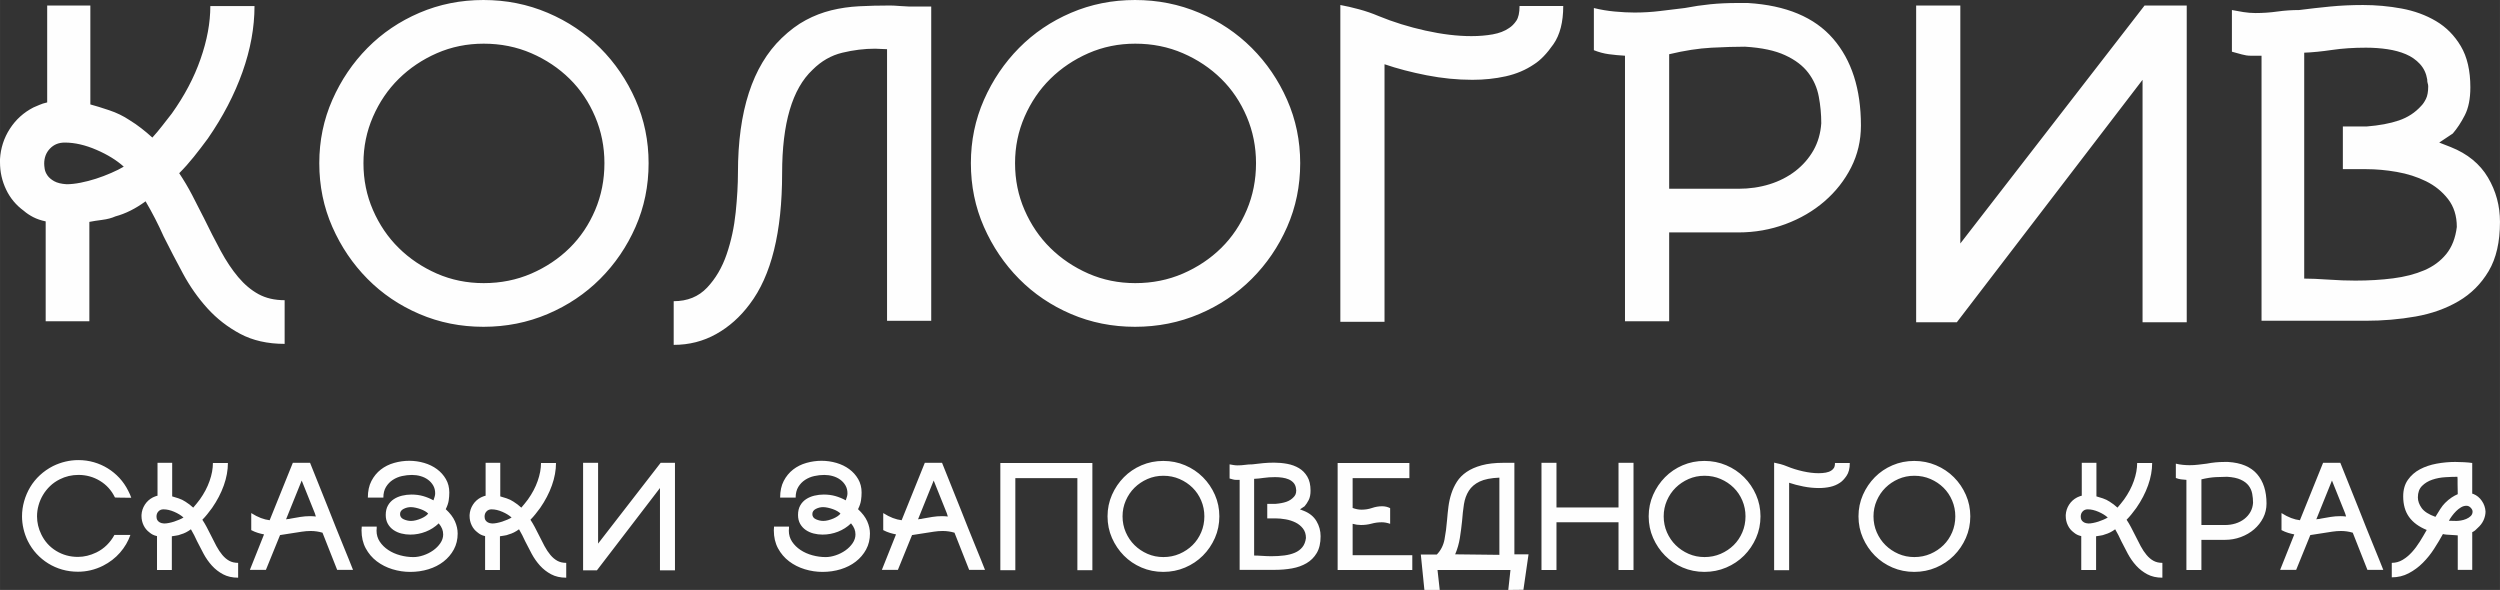
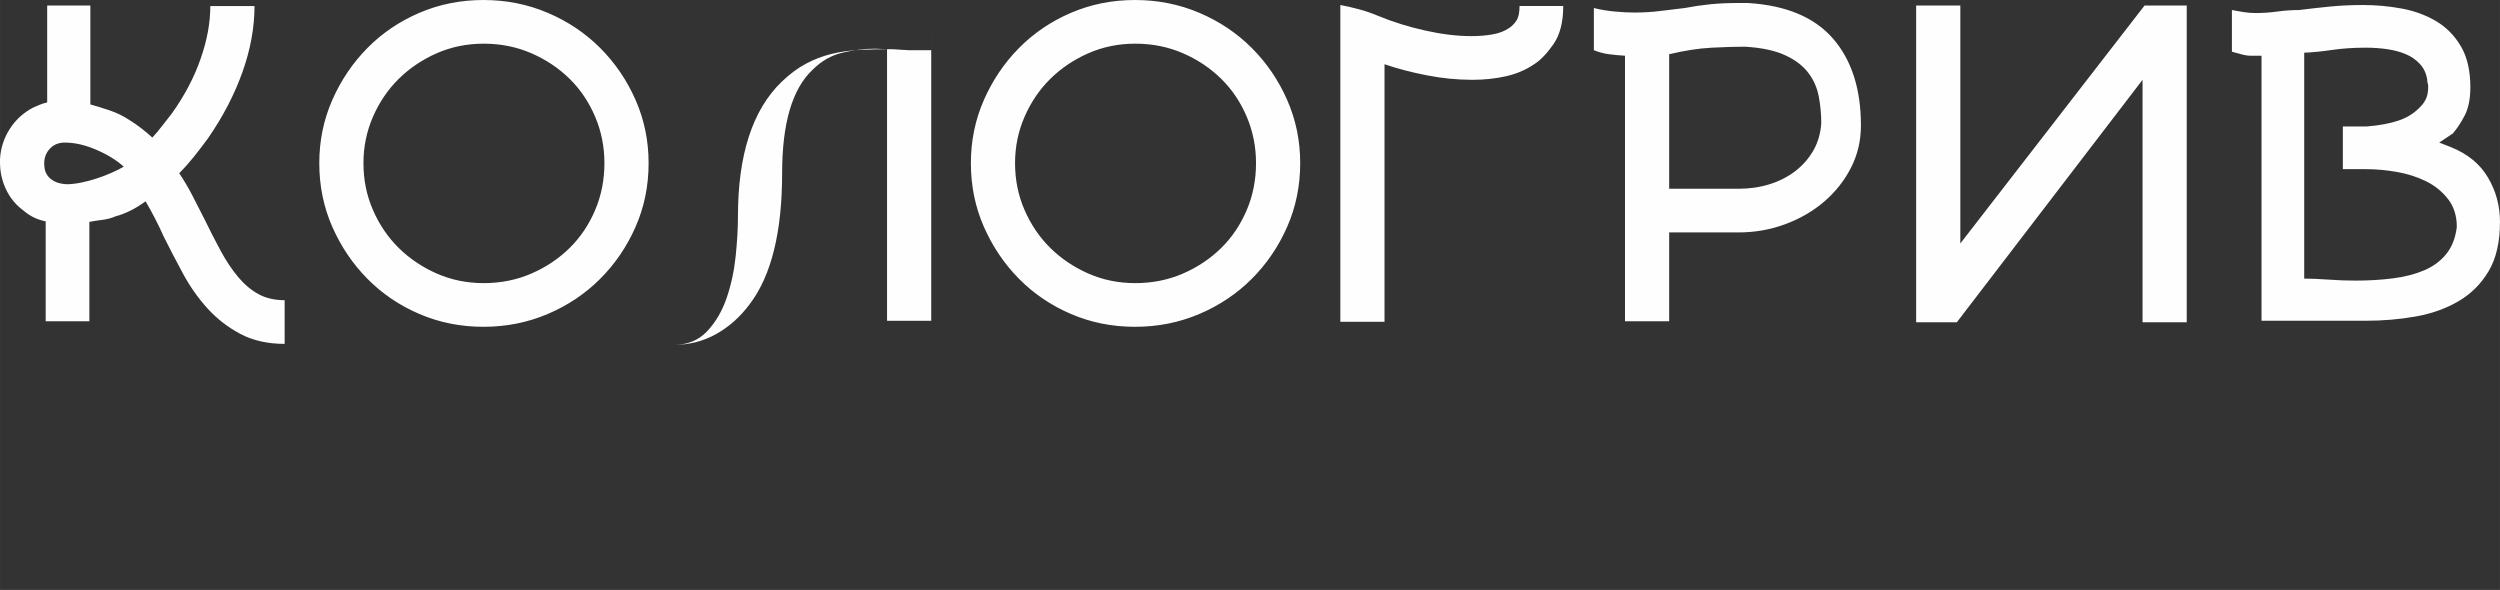
<svg xmlns="http://www.w3.org/2000/svg" xml:space="preserve" width="42.164mm" height="9.95mm" version="1.1" style="shape-rendering:geometricPrecision; text-rendering:geometricPrecision; image-rendering:optimizeQuality; fill-rule:evenodd; clip-rule:evenodd" viewBox="0 0 4111.21 970.19">
  <rect x="0" y="0" width="4111.21" height="970.19" fill="#333333" stroke="none" />
  <defs>
    <style type="text/css"> .fil0 {fill:#FEFEFE;fill-rule:nonzero} </style>
  </defs>
  <g id="Слой_x0020_1">
    <g id="_2309145088832">
-       <path class="fil0" d="M334.34 356.63c9.91,20.37 19.4,38.94 28.48,55.72 9.08,16.79 18.71,31.24 28.9,43.34 10.18,12.11 21.32,21.47 33.43,28.07 12.1,6.6 26.41,9.91 42.92,9.91l0 71.82c-28.06,0 -52.42,-5.5 -73.06,-16.51 -20.64,-11.01 -38.66,-25.05 -54.08,-42.1 -15.41,-17.06 -28.75,-36.05 -40.04,-56.96 -11.28,-20.91 -21.88,-41.28 -31.79,-61.1 -4.4,-9.91 -9.08,-19.68 -14.03,-29.3 -4.95,-9.63 -10.18,-19.13 -15.69,-28.48 -8.25,6.05 -16.51,11.14 -24.77,15.27 -8.25,4.12 -16.51,7.29 -24.77,9.5 -6.05,2.75 -13.34,4.67 -21.87,5.77 -8.53,1.1 -15.55,2.2 -21.05,3.31l0 163.46 -71.82 0 0 -164.29c-7.85,-1.65 -14.59,-3.99 -20.51,-7.01 -5.78,-3.03 -11.01,-6.47 -15.41,-10.33 -12.8,-9.35 -22.57,-21.05 -29.17,-35.08 -6.74,-14.03 -10.04,-29.04 -10.04,-44.99l0 -4.95c1.1,-18.17 6.46,-34.82 16.23,-49.95 9.77,-15.13 22.7,-26.82 38.8,-35.08 2.76,-1.1 6.06,-2.48 9.63,-4.12 3.58,-1.66 7.99,-3.03 12.94,-4.13l0 -159.33 70.99 0 0 162.64c8.26,2.2 18.44,5.36 30.82,9.5 12.38,4.12 23.39,9.49 33.3,16.1 7.16,4.4 13.76,8.94 19.68,13.62 6.06,4.67 12.11,9.76 18.16,15.27 5.51,-6.06 10.87,-12.38 15.96,-18.98 5.24,-6.61 10.6,-13.48 16.1,-20.64 20.78,-29.17 36.6,-59.03 47.19,-89.58 10.74,-30.54 16.1,-59.58 16.1,-87.09l72.65 0c0,35.23 -6.6,71.41 -19.81,108.56 -13.21,37.15 -32.2,73.61 -56.96,109.38 -7.7,10.46 -15.41,20.51 -23.12,30.14 -7.7,9.62 -15.68,18.57 -23.94,26.82 7.7,11.56 14.72,23.39 21.05,35.5 6.33,12.11 12.52,24.21 18.57,36.32zm-224.68 -53.66c6.6,0 14.17,-0.83 22.7,-2.48 8.4,-1.65 16.93,-3.85 25.46,-6.6 8.52,-2.76 16.92,-5.92 25.04,-9.5 8.25,-3.58 15.13,-7.02 20.63,-10.32 -11.55,-10.46 -26.41,-19.68 -44.85,-27.66 -18.44,-7.98 -35.77,-11.96 -52.28,-11.96 -9.91,0 -17.89,3.3 -24.22,9.91 -6.33,6.6 -9.49,14.86 -9.49,24.77 0,2.19 0.27,5.09 0.82,8.67 0.56,3.57 2.07,7.15 4.54,10.73 2.48,3.58 6.19,6.75 11.14,9.5 4.95,2.75 11.69,4.4 20.51,4.95zm685.33 234.45c-37.42,0 -72.5,-7.01 -105.26,-21.05 -32.74,-14.03 -61.22,-33.3 -85.44,-57.78 -24.22,-24.49 -43.48,-52.97 -57.79,-85.44 -14.3,-32.48 -21.46,-67.42 -21.46,-104.85 0,-36.88 7.16,-71.55 21.46,-104.02 14.31,-32.47 33.57,-60.95 57.79,-85.44 24.22,-24.49 52.7,-43.76 85.44,-57.79 32.75,-14.03 67.83,-21.05 105.26,-21.05 37.42,0 72.65,7.02 105.67,21.05 33.02,14.03 61.78,33.3 86.27,57.79 24.49,24.49 43.9,52.97 58.2,85.44 14.31,32.47 21.47,67.14 21.47,104.02 0,37.42 -7.16,72.37 -21.47,104.85 -14.3,32.47 -33.71,60.95 -58.2,85.44 -24.49,24.48 -53.25,43.75 -86.27,57.78 -33.02,14.04 -68.24,21.05 -105.67,21.05zm0.41 -465.6c-27.52,0 -53.1,5.23 -77.05,15.69 -23.8,10.45 -44.72,24.49 -62.6,42.1 -17.89,17.61 -31.92,38.39 -42.39,62.32 -10.45,23.95 -15.68,49.4 -15.68,76.37 0,27.52 5.23,53.25 15.68,77.18 10.46,23.95 24.49,44.72 42.39,62.33 17.88,17.61 38.8,31.64 62.6,42.1 23.95,10.45 49.53,15.68 77.05,15.68 28.07,0 54.08,-5.23 78.3,-15.68 24.07,-10.46 45.13,-24.49 63.02,-42.1 17.88,-17.62 31.78,-38.39 41.97,-62.33 10.18,-23.94 15.27,-49.67 15.27,-77.18 0,-26.97 -5.09,-52.42 -15.27,-76.37 -10.19,-23.94 -24.08,-44.72 -41.97,-62.32 -17.89,-17.61 -38.94,-31.65 -63.02,-42.1 -24.22,-10.46 -50.22,-15.69 -78.3,-15.69zm735.98 -61.09l0 516.78 -72.65 0 0 -446.62c-3.31,0 -6.61,-0.14 -9.91,-0.41 -3.31,-0.27 -6.46,-0.41 -9.77,-0.41 -17.61,0 -35.5,2.2 -53.8,6.6 -18.43,4.41 -34.67,13.76 -48.98,28.07 -33.43,31.37 -50.09,88.06 -50.09,170.06 0,96.86 -17.75,168.69 -53.38,215.47 -15.54,20.91 -33.98,37.29 -55.17,49.12 -21.19,11.84 -44.44,17.75 -69.76,17.75l0 -71.82c22.57,0 40.86,-7.43 54.9,-22.29 14.03,-14.86 24.77,-33.15 32.2,-54.9 7.43,-21.74 12.38,-44.72 14.86,-68.94 2.48,-24.21 3.71,-45.95 3.71,-65.21 0,-101.27 23.94,-175.02 71.82,-221.25 13.2,-12.66 26.41,-22.56 39.9,-29.72 13.35,-7.16 27.38,-12.52 41.83,-16.1 14.59,-3.58 29.72,-5.78 45.68,-6.61 15.82,-0.82 32.88,-1.24 50.91,-1.24 3.85,0 9.35,0.28 16.23,0.83 7.02,0.56 11.83,0.83 14.72,0.83l36.74 0zm335.16 526.69c-37.42,0 -72.5,-7.01 -105.26,-21.05 -32.74,-14.03 -61.22,-33.3 -85.44,-57.78 -24.22,-24.49 -43.48,-52.97 -57.79,-85.44 -14.3,-32.48 -21.46,-67.42 -21.46,-104.85 0,-36.88 7.16,-71.55 21.46,-104.02 14.31,-32.47 33.57,-60.95 57.79,-85.44 24.22,-24.49 52.7,-43.76 85.44,-57.79 32.75,-14.03 67.83,-21.05 105.26,-21.05 37.42,0 72.65,7.02 105.67,21.05 33.02,14.03 61.78,33.3 86.27,57.79 24.49,24.49 43.9,52.97 58.2,85.44 14.31,32.47 21.47,67.14 21.47,104.02 0,37.42 -7.16,72.37 -21.47,104.85 -14.3,32.47 -33.71,60.95 -58.2,85.44 -24.49,24.48 -53.25,43.75 -86.27,57.78 -33.02,14.04 -68.24,21.05 -105.67,21.05zm0.41 -465.6c-27.52,0 -53.1,5.23 -77.05,15.69 -23.8,10.45 -44.72,24.49 -62.6,42.1 -17.89,17.61 -31.92,38.39 -42.39,62.32 -10.45,23.95 -15.68,49.4 -15.68,76.37 0,27.52 5.23,53.25 15.68,77.18 10.46,23.95 24.49,44.72 42.39,62.33 17.88,17.61 38.8,31.64 62.6,42.1 23.95,10.45 49.53,15.68 77.05,15.68 28.07,0 54.08,-5.23 78.3,-15.68 24.07,-10.46 45.13,-24.49 63.02,-42.1 17.88,-17.62 31.78,-38.39 41.97,-62.33 10.18,-23.94 15.27,-49.67 15.27,-77.18 0,-26.97 -5.09,-52.42 -15.27,-76.37 -10.19,-23.94 -24.08,-44.72 -41.97,-62.32 -17.89,-17.61 -38.94,-31.65 -63.02,-42.1 -24.22,-10.46 -50.22,-15.69 -78.3,-15.69zm703.78 -61.92c0,26.41 -5.36,47.33 -16.1,62.74 -10.73,15.41 -21.32,26.41 -31.78,33.02 -13.76,9.36 -29.31,15.96 -46.65,19.82 -17.34,3.85 -35.64,5.77 -54.9,5.77 -24.77,0 -49.81,-2.48 -75.13,-7.43 -25.31,-4.95 -48.43,-11.01 -69.35,-18.17l0 423.51 -72.65 0 0 -520.92c9.22,1.65 19.4,3.99 30.55,7.01 11.28,3.03 22.02,6.75 32.33,11.14 24.08,9.91 49.81,17.89 77.05,23.95 27.24,6.06 52.43,9.08 75.54,9.08 12.67,0 24.36,-0.97 35.09,-2.89 10.73,-1.93 19.68,-5.37 26.82,-10.33 4.41,-2.75 8.4,-6.74 11.97,-11.96 3.58,-5.23 5.36,-13.35 5.36,-24.36l71.82 0zm303.8 -4.95c62.74,3.85 109.39,23.39 139.94,58.61 30.54,35.23 45.82,82.83 45.82,142.82 0,24.77 -5.37,47.74 -16.1,68.94 -10.74,21.19 -25.32,39.76 -43.76,55.72 -18.44,15.95 -39.9,28.48 -64.39,37.56 -24.49,9.08 -50.21,13.62 -77.18,13.62l-113.92 0 0 146.12 -72.65 0 0 -436.71c-9.36,-0.55 -18.17,-1.37 -26.41,-2.48 -8.26,-1.1 -16.52,-3.31 -24.77,-6.6l0 -69.35c11.01,2.75 22.43,4.68 34.25,5.77 11.84,1.1 22.71,1.66 32.62,1.66 14.3,0 28.2,-0.83 41.68,-2.48 13.48,-1.66 27.11,-3.31 40.86,-4.95 14.31,-2.75 28.34,-4.82 42.1,-6.19 13.77,-1.37 28.63,-2.07 44.58,-2.07l17.34 0zm120.54 197.72c0,-14.86 -1.37,-29.45 -4.13,-44.03 -2.75,-14.58 -8.52,-27.52 -17.34,-39.07 -8.8,-11.56 -21.46,-21.19 -37.97,-28.76 -16.52,-7.7 -38.52,-12.38 -66.05,-14.03 -15.41,0 -33.71,0.56 -54.9,1.65 -21.19,1.1 -44.44,4.68 -69.75,10.74l0 221.25 113.92 0c18.16,0 35.22,-2.48 51.18,-7.43 15.96,-4.95 30.13,-12.25 42.51,-21.74 12.38,-9.62 22.29,-21.05 29.72,-34.12 7.43,-13.21 11.7,-28.07 12.8,-44.44zm601 -193.6l0 520.92 -72.65 0 0 -398.74 -305.45 398.74 -66.87 0 0 -520.92 72.65 0 0 391.32 302.98 -391.32 69.35 0zm434.24 232.81c27.52,11 47.88,27.65 61.09,49.94 13.21,22.29 19.81,46.65 19.81,73.06 0,33.02 -6.19,59.98 -18.57,80.9 -12.38,20.91 -28.89,37.43 -49.53,49.53 -20.64,12.11 -44.17,20.51 -70.58,25.19 -26.41,4.67 -53.93,7.01 -82.56,7.01l-170.89 0 0 -435.88 -18.16 0c-4.41,0 -9.09,-0.68 -14.04,-2.07 -4.95,-1.37 -10.45,-2.89 -16.51,-4.53l0 -68.53c5.5,1.1 11.69,2.2 18.57,3.31 6.88,1.1 13.62,1.65 20.22,1.65 12.11,0 24.08,-0.82 35.91,-2.48 11.84,-1.65 23.81,-2.48 35.91,-2.48 17.06,-2.19 34.13,-4.12 51.19,-5.77 17.06,-1.66 34.95,-2.48 53.66,-2.48 21.46,0 42.66,1.92 63.56,5.77 20.91,3.86 39.77,10.74 56.55,20.64 16.79,9.91 30.41,23.66 40.86,41.27 10.46,17.62 15.69,40.18 15.69,67.7 0,18.71 -3.03,33.99 -9.09,45.82 -6.05,11.84 -12.66,21.88 -19.81,30.14l-22.29 14.86 18.99 7.43zm9.91 131.26c0,-18.17 -4.82,-33.43 -14.45,-45.82 -9.63,-12.38 -21.73,-22.15 -36.32,-29.31 -14.59,-7.16 -30.55,-12.25 -47.88,-15.27 -17.34,-3.03 -33.98,-4.54 -49.94,-4.54l-38.81 0 0 -70.17 38.81 0c20.91,-1.65 38.66,-4.95 53.25,-9.91 14.59,-4.95 26.82,-12.93 36.73,-23.94 2.76,-2.75 5.37,-6.6 7.85,-11.55 2.48,-4.95 3.71,-11.84 3.71,-20.64 0,-1.65 -0.27,-3.31 -0.83,-4.95 -0.55,-1.65 -0.83,-3.85 -0.83,-6.6 -1.65,-9.91 -5.64,-18.3 -11.96,-25.19 -6.33,-6.87 -14.04,-12.25 -23.12,-16.1 -9.08,-3.85 -19.26,-6.6 -30.55,-8.26 -11.28,-1.65 -22.97,-2.48 -35.08,-2.48 -20.36,0 -38.93,1.24 -55.72,3.71 -16.78,2.48 -32.06,4 -45.82,4.54l0 371.49c4.95,0 10.87,0.14 17.75,0.42 6.88,0.27 14.18,0.68 21.88,1.24 7.7,0.55 15.42,0.96 23.12,1.24 7.7,0.27 14.86,0.41 21.46,0.41 22.02,0 42.66,-1.24 61.92,-3.71 19.27,-2.48 36.32,-6.88 51.18,-13.21 14.86,-6.33 26.97,-15.27 36.33,-26.82 9.35,-11.56 15.13,-26.42 17.34,-44.58z" />
+       <path class="fil0" d="M334.34 356.63c9.91,20.37 19.4,38.94 28.48,55.72 9.08,16.79 18.71,31.24 28.9,43.34 10.18,12.11 21.32,21.47 33.43,28.07 12.1,6.6 26.41,9.91 42.92,9.91l0 71.82c-28.06,0 -52.42,-5.5 -73.06,-16.51 -20.64,-11.01 -38.66,-25.05 -54.08,-42.1 -15.41,-17.06 -28.75,-36.05 -40.04,-56.96 -11.28,-20.91 -21.88,-41.28 -31.79,-61.1 -4.4,-9.91 -9.08,-19.68 -14.03,-29.3 -4.95,-9.63 -10.18,-19.13 -15.69,-28.48 -8.25,6.05 -16.51,11.14 -24.77,15.27 -8.25,4.12 -16.51,7.29 -24.77,9.5 -6.05,2.75 -13.34,4.67 -21.87,5.77 -8.53,1.1 -15.55,2.2 -21.05,3.31l0 163.46 -71.82 0 0 -164.29c-7.85,-1.65 -14.59,-3.99 -20.51,-7.01 -5.78,-3.03 -11.01,-6.47 -15.41,-10.33 -12.8,-9.35 -22.57,-21.05 -29.17,-35.08 -6.74,-14.03 -10.04,-29.04 -10.04,-44.99l0 -4.95c1.1,-18.17 6.46,-34.82 16.23,-49.95 9.77,-15.13 22.7,-26.82 38.8,-35.08 2.76,-1.1 6.06,-2.48 9.63,-4.12 3.58,-1.66 7.99,-3.03 12.94,-4.13l0 -159.33 70.99 0 0 162.64c8.26,2.2 18.44,5.36 30.82,9.5 12.38,4.12 23.39,9.49 33.3,16.1 7.16,4.4 13.76,8.94 19.68,13.62 6.06,4.67 12.11,9.76 18.16,15.27 5.51,-6.06 10.87,-12.38 15.96,-18.98 5.24,-6.61 10.6,-13.48 16.1,-20.64 20.78,-29.17 36.6,-59.03 47.19,-89.58 10.74,-30.54 16.1,-59.58 16.1,-87.09l72.65 0c0,35.23 -6.6,71.41 -19.81,108.56 -13.21,37.15 -32.2,73.61 -56.96,109.38 -7.7,10.46 -15.41,20.51 -23.12,30.14 -7.7,9.62 -15.68,18.57 -23.94,26.82 7.7,11.56 14.72,23.39 21.05,35.5 6.33,12.11 12.52,24.21 18.57,36.32zm-224.68 -53.66c6.6,0 14.17,-0.83 22.7,-2.48 8.4,-1.65 16.93,-3.85 25.46,-6.6 8.52,-2.76 16.92,-5.92 25.04,-9.5 8.25,-3.58 15.13,-7.02 20.63,-10.32 -11.55,-10.46 -26.41,-19.68 -44.85,-27.66 -18.44,-7.98 -35.77,-11.96 -52.28,-11.96 -9.91,0 -17.89,3.3 -24.22,9.91 -6.33,6.6 -9.49,14.86 -9.49,24.77 0,2.19 0.27,5.09 0.82,8.67 0.56,3.57 2.07,7.15 4.54,10.73 2.48,3.58 6.19,6.75 11.14,9.5 4.95,2.75 11.69,4.4 20.51,4.95zm685.33 234.45c-37.42,0 -72.5,-7.01 -105.26,-21.05 -32.74,-14.03 -61.22,-33.3 -85.44,-57.78 -24.22,-24.49 -43.48,-52.97 -57.79,-85.44 -14.3,-32.48 -21.46,-67.42 -21.46,-104.85 0,-36.88 7.16,-71.55 21.46,-104.02 14.31,-32.47 33.57,-60.95 57.79,-85.44 24.22,-24.49 52.7,-43.76 85.44,-57.79 32.75,-14.03 67.83,-21.05 105.26,-21.05 37.42,0 72.65,7.02 105.67,21.05 33.02,14.03 61.78,33.3 86.27,57.79 24.49,24.49 43.9,52.97 58.2,85.44 14.31,32.47 21.47,67.14 21.47,104.02 0,37.42 -7.16,72.37 -21.47,104.85 -14.3,32.47 -33.71,60.95 -58.2,85.44 -24.49,24.48 -53.25,43.75 -86.27,57.78 -33.02,14.04 -68.24,21.05 -105.67,21.05zm0.41 -465.6c-27.52,0 -53.1,5.23 -77.05,15.69 -23.8,10.45 -44.72,24.49 -62.6,42.1 -17.89,17.61 -31.92,38.39 -42.39,62.32 -10.45,23.95 -15.68,49.4 -15.68,76.37 0,27.52 5.23,53.25 15.68,77.18 10.46,23.95 24.49,44.72 42.39,62.33 17.88,17.61 38.8,31.64 62.6,42.1 23.95,10.45 49.53,15.68 77.05,15.68 28.07,0 54.08,-5.23 78.3,-15.68 24.07,-10.46 45.13,-24.49 63.02,-42.1 17.88,-17.62 31.78,-38.39 41.97,-62.33 10.18,-23.94 15.27,-49.67 15.27,-77.18 0,-26.97 -5.09,-52.42 -15.27,-76.37 -10.19,-23.94 -24.08,-44.72 -41.97,-62.32 -17.89,-17.61 -38.94,-31.65 -63.02,-42.1 -24.22,-10.46 -50.22,-15.69 -78.3,-15.69zm735.98 -61.09l0 516.78 -72.65 0 0 -446.62c-3.31,0 -6.61,-0.14 -9.91,-0.41 -3.31,-0.27 -6.46,-0.41 -9.77,-0.41 -17.61,0 -35.5,2.2 -53.8,6.6 -18.43,4.41 -34.67,13.76 -48.98,28.07 -33.43,31.37 -50.09,88.06 -50.09,170.06 0,96.86 -17.75,168.69 -53.38,215.47 -15.54,20.91 -33.98,37.29 -55.17,49.12 -21.19,11.84 -44.44,17.75 -69.76,17.75c22.57,0 40.86,-7.43 54.9,-22.29 14.03,-14.86 24.77,-33.15 32.2,-54.9 7.43,-21.74 12.38,-44.72 14.86,-68.94 2.48,-24.21 3.71,-45.95 3.71,-65.21 0,-101.27 23.94,-175.02 71.82,-221.25 13.2,-12.66 26.41,-22.56 39.9,-29.72 13.35,-7.16 27.38,-12.52 41.83,-16.1 14.59,-3.58 29.72,-5.78 45.68,-6.61 15.82,-0.82 32.88,-1.24 50.91,-1.24 3.85,0 9.35,0.28 16.23,0.83 7.02,0.56 11.83,0.83 14.72,0.83l36.74 0zm335.16 526.69c-37.42,0 -72.5,-7.01 -105.26,-21.05 -32.74,-14.03 -61.22,-33.3 -85.44,-57.78 -24.22,-24.49 -43.48,-52.97 -57.79,-85.44 -14.3,-32.48 -21.46,-67.42 -21.46,-104.85 0,-36.88 7.16,-71.55 21.46,-104.02 14.31,-32.47 33.57,-60.95 57.79,-85.44 24.22,-24.49 52.7,-43.76 85.44,-57.79 32.75,-14.03 67.83,-21.05 105.26,-21.05 37.42,0 72.65,7.02 105.67,21.05 33.02,14.03 61.78,33.3 86.27,57.79 24.49,24.49 43.9,52.97 58.2,85.44 14.31,32.47 21.47,67.14 21.47,104.02 0,37.42 -7.16,72.37 -21.47,104.85 -14.3,32.47 -33.71,60.95 -58.2,85.44 -24.49,24.48 -53.25,43.75 -86.27,57.78 -33.02,14.04 -68.24,21.05 -105.67,21.05zm0.41 -465.6c-27.52,0 -53.1,5.23 -77.05,15.69 -23.8,10.45 -44.72,24.49 -62.6,42.1 -17.89,17.61 -31.92,38.39 -42.39,62.32 -10.45,23.95 -15.68,49.4 -15.68,76.37 0,27.52 5.23,53.25 15.68,77.18 10.46,23.95 24.49,44.72 42.39,62.33 17.88,17.61 38.8,31.64 62.6,42.1 23.95,10.45 49.53,15.68 77.05,15.68 28.07,0 54.08,-5.23 78.3,-15.68 24.07,-10.46 45.13,-24.49 63.02,-42.1 17.88,-17.62 31.78,-38.39 41.97,-62.33 10.18,-23.94 15.27,-49.67 15.27,-77.18 0,-26.97 -5.09,-52.42 -15.27,-76.37 -10.19,-23.94 -24.08,-44.72 -41.97,-62.32 -17.89,-17.61 -38.94,-31.65 -63.02,-42.1 -24.22,-10.46 -50.22,-15.69 -78.3,-15.69zm703.78 -61.92c0,26.41 -5.36,47.33 -16.1,62.74 -10.73,15.41 -21.32,26.41 -31.78,33.02 -13.76,9.36 -29.31,15.96 -46.65,19.82 -17.34,3.85 -35.64,5.77 -54.9,5.77 -24.77,0 -49.81,-2.48 -75.13,-7.43 -25.31,-4.95 -48.43,-11.01 -69.35,-18.17l0 423.51 -72.65 0 0 -520.92c9.22,1.65 19.4,3.99 30.55,7.01 11.28,3.03 22.02,6.75 32.33,11.14 24.08,9.91 49.81,17.89 77.05,23.95 27.24,6.06 52.43,9.08 75.54,9.08 12.67,0 24.36,-0.97 35.09,-2.89 10.73,-1.93 19.68,-5.37 26.82,-10.33 4.41,-2.75 8.4,-6.74 11.97,-11.96 3.58,-5.23 5.36,-13.35 5.36,-24.36l71.82 0zm303.8 -4.95c62.74,3.85 109.39,23.39 139.94,58.61 30.54,35.23 45.82,82.83 45.82,142.82 0,24.77 -5.37,47.74 -16.1,68.94 -10.74,21.19 -25.32,39.76 -43.76,55.72 -18.44,15.95 -39.9,28.48 -64.39,37.56 -24.49,9.08 -50.21,13.62 -77.18,13.62l-113.92 0 0 146.12 -72.65 0 0 -436.71c-9.36,-0.55 -18.17,-1.37 -26.41,-2.48 -8.26,-1.1 -16.52,-3.31 -24.77,-6.6l0 -69.35c11.01,2.75 22.43,4.68 34.25,5.77 11.84,1.1 22.71,1.66 32.62,1.66 14.3,0 28.2,-0.83 41.68,-2.48 13.48,-1.66 27.11,-3.31 40.86,-4.95 14.31,-2.75 28.34,-4.82 42.1,-6.19 13.77,-1.37 28.63,-2.07 44.58,-2.07l17.34 0zm120.54 197.72c0,-14.86 -1.37,-29.45 -4.13,-44.03 -2.75,-14.58 -8.52,-27.52 -17.34,-39.07 -8.8,-11.56 -21.46,-21.19 -37.97,-28.76 -16.52,-7.7 -38.52,-12.38 -66.05,-14.03 -15.41,0 -33.71,0.56 -54.9,1.65 -21.19,1.1 -44.44,4.68 -69.75,10.74l0 221.25 113.92 0c18.16,0 35.22,-2.48 51.18,-7.43 15.96,-4.95 30.13,-12.25 42.51,-21.74 12.38,-9.62 22.29,-21.05 29.72,-34.12 7.43,-13.21 11.7,-28.07 12.8,-44.44zm601 -193.6l0 520.92 -72.65 0 0 -398.74 -305.45 398.74 -66.87 0 0 -520.92 72.65 0 0 391.32 302.98 -391.32 69.35 0zm434.24 232.81c27.52,11 47.88,27.65 61.09,49.94 13.21,22.29 19.81,46.65 19.81,73.06 0,33.02 -6.19,59.98 -18.57,80.9 -12.38,20.91 -28.89,37.43 -49.53,49.53 -20.64,12.11 -44.17,20.51 -70.58,25.19 -26.41,4.67 -53.93,7.01 -82.56,7.01l-170.89 0 0 -435.88 -18.16 0c-4.41,0 -9.09,-0.68 -14.04,-2.07 -4.95,-1.37 -10.45,-2.89 -16.51,-4.53l0 -68.53c5.5,1.1 11.69,2.2 18.57,3.31 6.88,1.1 13.62,1.65 20.22,1.65 12.11,0 24.08,-0.82 35.91,-2.48 11.84,-1.65 23.81,-2.48 35.91,-2.48 17.06,-2.19 34.13,-4.12 51.19,-5.77 17.06,-1.66 34.95,-2.48 53.66,-2.48 21.46,0 42.66,1.92 63.56,5.77 20.91,3.86 39.77,10.74 56.55,20.64 16.79,9.91 30.41,23.66 40.86,41.27 10.46,17.62 15.69,40.18 15.69,67.7 0,18.71 -3.03,33.99 -9.09,45.82 -6.05,11.84 -12.66,21.88 -19.81,30.14l-22.29 14.86 18.99 7.43zm9.91 131.26c0,-18.17 -4.82,-33.43 -14.45,-45.82 -9.63,-12.38 -21.73,-22.15 -36.32,-29.31 -14.59,-7.16 -30.55,-12.25 -47.88,-15.27 -17.34,-3.03 -33.98,-4.54 -49.94,-4.54l-38.81 0 0 -70.17 38.81 0c20.91,-1.65 38.66,-4.95 53.25,-9.91 14.59,-4.95 26.82,-12.93 36.73,-23.94 2.76,-2.75 5.37,-6.6 7.85,-11.55 2.48,-4.95 3.71,-11.84 3.71,-20.64 0,-1.65 -0.27,-3.31 -0.83,-4.95 -0.55,-1.65 -0.83,-3.85 -0.83,-6.6 -1.65,-9.91 -5.64,-18.3 -11.96,-25.19 -6.33,-6.87 -14.04,-12.25 -23.12,-16.1 -9.08,-3.85 -19.26,-6.6 -30.55,-8.26 -11.28,-1.65 -22.97,-2.48 -35.08,-2.48 -20.36,0 -38.93,1.24 -55.72,3.71 -16.78,2.48 -32.06,4 -45.82,4.54l0 371.49c4.95,0 10.87,0.14 17.75,0.42 6.88,0.27 14.18,0.68 21.88,1.24 7.7,0.55 15.42,0.96 23.12,1.24 7.7,0.27 14.86,0.41 21.46,0.41 22.02,0 42.66,-1.24 61.92,-3.71 19.27,-2.48 36.32,-6.88 51.18,-13.21 14.86,-6.33 26.97,-15.27 36.33,-26.82 9.35,-11.56 15.13,-26.42 17.34,-44.58z" />
      <g>
-         <path class="fil0" d="M214.45 879.66c-3.73,10.66 -9.44,20.37 -17.1,29.15 -7.65,8.79 -17,15.97 -28.02,21.58 -13.09,6.54 -26.81,9.81 -41.21,9.81 -8.97,0 -17.56,-1.16 -25.79,-3.5 -8.22,-2.33 -15.88,-5.69 -22.98,-10.09 -7.1,-4.39 -13.49,-9.66 -19.2,-15.83 -5.69,-6.16 -10.51,-13.17 -14.43,-21.02 -3.18,-6.54 -5.56,-13.26 -7.15,-20.18 -1.59,-6.91 -2.39,-13.73 -2.39,-20.46 0,-8.4 1.17,-16.72 3.51,-24.94 2.33,-8.23 5.65,-15.93 9.95,-23.13 4.3,-7.2 9.62,-13.73 15.98,-19.62 6.35,-5.89 13.54,-10.88 21.58,-15 13.46,-6.54 27.38,-9.81 41.76,-9.81 8.79,0 17.24,1.17 25.37,3.5 8.12,2.34 15.74,5.7 22.85,10.09 7.1,4.39 13.49,9.67 19.2,15.83 5.69,6.17 10.51,13.17 14.43,21.02 2.06,3.93 3.73,7.75 5.05,11.5 -6.73,0 -11.87,-0.05 -15.42,-0.15 -3.56,-0.09 -6.17,-0.14 -7.85,-0.14 -1.69,0 -2.71,-0.05 -3.09,-0.14 -0.37,-0.1 -0.56,-0.15 -0.56,-0.15 -5.61,-11.58 -13.78,-20.64 -24.52,-27.18 -10.75,-6.54 -22.56,-9.81 -35.46,-9.81 -11.02,0 -21.3,2.43 -30.83,7.28 -5.98,2.99 -11.25,6.68 -15.83,11.08 -4.57,4.39 -8.45,9.24 -11.63,14.57 -3.18,5.33 -5.61,10.98 -7.28,16.97 -1.69,5.98 -2.53,12.05 -2.53,18.21 0,10.28 2.34,20.18 7.01,29.71 5.61,11.58 13.78,20.65 24.52,27.18 10.75,6.54 22.66,9.82 35.74,9.82 10.09,0 20.18,-2.44 30.28,-7.29 6.53,-3.18 12.32,-7.28 17.38,-12.33 5.04,-5.04 9.16,-10.55 12.33,-16.54l26.35 0zm131.74 -0.56c3.35,6.91 6.58,13.22 9.66,18.92 3.08,5.7 6.36,10.61 9.81,14.71 3.46,4.11 7.24,7.29 11.36,9.54 4.1,2.24 8.96,3.36 14.57,3.36l0 24.39c-9.53,0 -17.79,-1.87 -24.81,-5.61 -7,-3.74 -13.12,-8.5 -18.36,-14.29 -5.23,-5.79 -9.76,-12.25 -13.59,-19.34 -3.83,-7.1 -7.42,-14.01 -10.78,-20.74 -1.5,-3.36 -3.09,-6.68 -4.77,-9.96 -1.69,-3.27 -3.46,-6.49 -5.32,-9.66 -2.81,2.06 -5.61,3.78 -8.41,5.19 -2.8,1.39 -5.61,2.47 -8.4,3.22 -2.06,0.94 -4.53,1.59 -7.43,1.96 -2.9,0.38 -5.27,0.75 -7.15,1.12l0 55.5 -24.39 0 0 -55.77c-2.66,-0.57 -4.95,-1.36 -6.96,-2.39 -1.96,-1.02 -3.73,-2.19 -5.23,-3.5 -4.35,-3.18 -7.66,-7.15 -9.91,-11.92 -2.29,-4.77 -3.41,-9.86 -3.41,-15.27l0 -1.69c0.38,-6.16 2.2,-11.82 5.52,-16.96 3.32,-5.14 7.7,-9.11 13.17,-11.92 0.94,-0.37 2.06,-0.84 3.27,-1.4 1.22,-0.56 2.71,-1.02 4.4,-1.39l0 -54.1 24.1 0 0 55.22c2.8,0.74 6.26,1.82 10.46,3.22 4.2,1.4 7.94,3.23 11.3,5.47 2.43,1.49 4.67,3.03 6.68,4.62 2.06,1.59 4.11,3.32 6.17,5.19 1.86,-2.06 3.69,-4.2 5.42,-6.45 1.77,-2.24 3.59,-4.58 5.46,-7.01 7.06,-9.91 12.42,-20.04 16.02,-30.41 3.65,-10.36 5.47,-20.22 5.47,-29.56l24.67 0c0,11.95 -2.24,24.24 -6.73,36.86 -4.49,12.61 -10.93,24.99 -19.34,37.13 -2.61,3.56 -5.23,6.96 -7.85,10.24 -2.61,3.27 -5.32,6.3 -8.12,9.11 2.61,3.92 4.99,7.94 7.15,12.05 2.15,4.11 4.25,8.22 6.31,12.33zm-76.29 -18.22c2.24,0 4.81,-0.27 7.7,-0.84 2.86,-0.56 5.75,-1.31 8.65,-2.24 2.9,-0.94 5.74,-2.01 8.5,-3.22 2.8,-1.22 5.14,-2.39 7,-3.51 -3.92,-3.55 -8.97,-6.68 -15.23,-9.39 -6.26,-2.71 -12.14,-4.07 -17.75,-4.07 -3.36,0 -6.07,1.12 -8.22,3.36 -2.15,2.24 -3.23,5.05 -3.23,8.41 0,0.74 0.1,1.73 0.28,2.94 0.19,1.21 0.7,2.43 1.54,3.64 0.84,1.22 2.1,2.29 3.78,3.23 1.68,0.94 3.97,1.49 6.96,1.68zm239.97 -99.78c10.83,27.28 21.02,52.69 30.55,76.24 3.92,10.09 7.95,20.22 12.05,30.41 4.11,10.18 7.99,19.75 11.63,28.72 3.65,8.97 6.91,17 9.81,24.1 2.9,7.1 5.09,12.62 6.59,16.54l-26.07 0c-3.92,-10.09 -7.89,-20.13 -11.91,-30.13 -4.02,-9.99 -8.08,-20.32 -12.2,-30.97 -6.35,-1.87 -12.8,-2.81 -19.34,-2.81 -4.87,0 -9.67,0.37 -14.44,1.12 -4.76,0.75 -9.57,1.49 -14.43,2.24l-21.59 3.36 -23.25 57.18 -26.36 0 23.26 -58.3c-3.17,-0.56 -6.58,-1.4 -10.23,-2.53 -3.65,-1.12 -7.24,-2.61 -10.79,-4.49l0 -28.02c5.61,3.55 10.89,6.26 15.83,8.12 4.95,1.87 9.77,3.09 14.44,3.65l38.11 -94.45 28.32 0zm-32.52 91.89c0.38,0 0.6,-0.05 0.7,-0.15 0.1,-0.09 0.33,-0.14 0.7,-0.14 4.86,-0.94 9.91,-1.82 15.13,-2.61 5.24,-0.85 10.56,-1.27 15.98,-1.27 1.49,0 3.08,0.05 4.76,0.15 1.69,0.09 3.28,0.23 4.77,0.42l-1.68 -5.37 -21.59 -53.77 -25.78 63.87c1.12,-0.38 2.28,-0.57 3.5,-0.57 1.21,0 2.38,-0.19 3.5,-0.56zm255.62 -15.65c7.11,6.53 12.15,13.17 15.14,19.9 2.98,6.73 4.49,13.45 4.49,20.17 0,9.72 -2.11,18.46 -6.31,26.21 -4.2,7.75 -9.86,14.39 -16.96,19.9 -7.1,5.51 -15.37,9.72 -24.81,12.62 -9.44,2.9 -19.39,4.34 -29.86,4.34 -9.9,0 -19.67,-1.44 -29.29,-4.39 -9.62,-2.94 -18.21,-7.29 -25.78,-13.04 -7.57,-5.74 -13.64,-12.89 -18.22,-21.39 -4.57,-8.5 -6.86,-18.36 -6.86,-29.57 0,-0.94 0.05,-1.73 0.14,-2.38 0.1,-0.65 0.15,-1.45 0.15,-2.38l0 -1.4 24.66 0 0 2.8c-0.19,0.94 -0.27,2.24 -0.27,3.93 0,6.73 1.77,12.75 5.32,18.08 3.55,5.32 8.17,9.9 13.96,13.73 5.79,3.83 12.29,6.73 19.58,8.69 7.23,1.97 14.53,2.94 21.81,2.94 5.19,0 10.7,-0.98 16.49,-2.94 5.75,-1.91 11.08,-4.62 15.93,-8.03 4.86,-3.45 8.79,-7.42 11.87,-11.95 3.08,-4.58 4.62,-9.34 4.62,-14.34 0,-3.18 -0.56,-6.21 -1.68,-9.11 -1.12,-2.9 -2.99,-5.94 -5.61,-9.11 -6.17,5.98 -13.32,10.55 -21.44,13.73 -8.13,3.18 -16.59,4.77 -25.37,4.77 -5.04,0 -9.95,-0.6 -14.71,-1.82 -4.77,-1.22 -9.06,-3.13 -12.89,-5.74 -3.83,-2.62 -6.91,-5.99 -9.25,-10.09 -2.33,-4.11 -3.5,-8.97 -3.5,-14.58 0,-6.16 1.21,-11.4 3.65,-15.7 2.43,-4.3 5.65,-7.75 9.66,-10.36 4.02,-2.62 8.55,-4.53 13.59,-5.75 5.05,-1.21 10.19,-1.81 15.42,-1.81 6.92,0 13.32,0.84 19.21,2.52 5.88,1.69 11.53,4.02 16.96,7.01 0.74,-2.24 1.39,-4.25 1.96,-6.03 0.56,-1.77 0.84,-3.6 0.84,-5.47 0,-4.86 -1.07,-9.16 -3.22,-12.89 -2.15,-3.73 -5,-6.91 -8.55,-9.53 -3.55,-2.62 -7.62,-4.58 -12.2,-5.89 -4.57,-1.31 -9.29,-1.96 -14.15,-1.96 -5.42,0 -10.89,0.6 -16.4,1.82 -5.51,1.21 -10.56,3.32 -15.13,6.3 -4.58,2.99 -8.32,6.87 -11.21,11.63 -2.9,4.77 -4.35,10.61 -4.35,17.52l-25.5 0c0,-10.65 1.96,-19.76 5.88,-27.33 3.93,-7.57 9.07,-13.83 15.42,-18.78 6.36,-4.95 13.64,-8.59 21.86,-10.93 8.23,-2.33 16.54,-3.5 24.95,-3.5 8.4,0 16.59,1.17 24.52,3.5 7.95,2.34 14.95,5.74 21.02,10.23 6.07,4.49 10.98,9.96 14.71,16.4 3.73,6.45 5.61,13.78 5.61,22.01 0,4.29 -0.32,8.64 -0.98,13.03 -0.65,4.4 -2.28,9.2 -4.9,14.44zm-28.86 7.28c-1.12,-1.31 -2.81,-2.61 -5.05,-3.92 -2.24,-1.32 -4.67,-2.44 -7.28,-3.36 -2.62,-0.94 -5.37,-1.74 -8.27,-2.39 -2.9,-0.65 -5.56,-0.98 -7.99,-0.98 -4.11,0 -8.08,0.98 -11.92,2.94 -3.83,1.96 -5.74,4.81 -5.74,8.54 0,3.93 2.01,6.78 6.03,8.55 4.02,1.77 7.99,2.66 11.91,2.66 2.62,0 5.37,-0.37 8.27,-1.12 2.9,-0.74 5.66,-1.68 8.27,-2.8 2.62,-1.12 4.95,-2.39 7.01,-3.78 2.06,-1.4 3.65,-2.86 4.77,-4.35zm181.63 34.48c3.35,6.91 6.58,13.22 9.66,18.92 3.08,5.7 6.36,10.61 9.81,14.71 3.46,4.11 7.24,7.29 11.36,9.54 4.1,2.24 8.96,3.36 14.57,3.36l0 24.39c-9.53,0 -17.79,-1.87 -24.81,-5.61 -7,-3.74 -13.12,-8.5 -18.36,-14.29 -5.23,-5.79 -9.76,-12.25 -13.59,-19.34 -3.83,-7.1 -7.42,-14.01 -10.78,-20.74 -1.5,-3.36 -3.09,-6.68 -4.77,-9.96 -1.69,-3.27 -3.46,-6.49 -5.32,-9.66 -2.81,2.06 -5.61,3.78 -8.41,5.19 -2.8,1.39 -5.61,2.47 -8.4,3.22 -2.06,0.94 -4.53,1.59 -7.43,1.96 -2.9,0.38 -5.27,0.75 -7.15,1.12l0 55.5 -24.39 0 0 -55.77c-2.66,-0.57 -4.95,-1.36 -6.96,-2.39 -1.96,-1.02 -3.73,-2.19 -5.23,-3.5 -4.35,-3.18 -7.66,-7.15 -9.91,-11.92 -2.29,-4.77 -3.41,-9.86 -3.41,-15.27l0 -1.69c0.38,-6.16 2.2,-11.82 5.52,-16.96 3.32,-5.14 7.7,-9.11 13.17,-11.92 0.94,-0.37 2.06,-0.84 3.27,-1.4 1.22,-0.56 2.71,-1.02 4.4,-1.39l0 -54.1 24.1 0 0 55.22c2.8,0.74 6.26,1.82 10.46,3.22 4.2,1.4 7.94,3.23 11.3,5.47 2.43,1.49 4.67,3.03 6.68,4.62 2.06,1.59 4.11,3.32 6.17,5.19 1.86,-2.06 3.69,-4.2 5.42,-6.45 1.77,-2.24 3.59,-4.58 5.46,-7.01 7.06,-9.91 12.42,-20.04 16.02,-30.41 3.65,-10.36 5.47,-20.22 5.47,-29.56l24.67 0c0,11.95 -2.24,24.24 -6.73,36.86 -4.49,12.61 -10.93,24.99 -19.34,37.13 -2.61,3.56 -5.23,6.96 -7.85,10.24 -2.61,3.27 -5.32,6.3 -8.12,9.11 2.61,3.92 4.99,7.94 7.15,12.05 2.15,4.11 4.25,8.22 6.31,12.33zm-76.29 -18.22c2.24,0 4.81,-0.27 7.7,-0.84 2.86,-0.56 5.75,-1.31 8.65,-2.24 2.9,-0.94 5.74,-2.01 8.5,-3.22 2.8,-1.22 5.14,-2.39 7,-3.51 -3.92,-3.55 -8.97,-6.68 -15.23,-9.39 -6.26,-2.71 -12.14,-4.07 -17.75,-4.07 -3.36,0 -6.07,1.12 -8.22,3.36 -2.15,2.24 -3.23,5.05 -3.23,8.41 0,0.74 0.1,1.73 0.28,2.94 0.19,1.21 0.7,2.43 1.54,3.64 0.84,1.22 2.1,2.29 3.78,3.23 1.68,0.94 3.97,1.49 6.96,1.68zm300.51 -99.78l0 176.85 -24.67 0 0 -135.38 -103.71 135.38 -22.7 0 0 -176.85 24.66 0 0 132.85 102.87 -132.85 23.55 0zm301.03 76.24c7.11,6.53 12.15,13.17 15.14,19.9 2.98,6.73 4.49,13.45 4.49,20.17 0,9.72 -2.11,18.46 -6.31,26.21 -4.2,7.75 -9.86,14.39 -16.96,19.9 -7.1,5.51 -15.37,9.72 -24.81,12.62 -9.44,2.9 -19.39,4.34 -29.86,4.34 -9.9,0 -19.67,-1.44 -29.29,-4.39 -9.62,-2.94 -18.21,-7.29 -25.78,-13.04 -7.57,-5.74 -13.64,-12.89 -18.22,-21.39 -4.57,-8.5 -6.86,-18.36 -6.86,-29.57 0,-0.94 0.05,-1.73 0.14,-2.38 0.1,-0.65 0.15,-1.45 0.15,-2.38l0 -1.4 24.66 0 0 2.8c-0.19,0.94 -0.27,2.24 -0.27,3.93 0,6.73 1.77,12.75 5.32,18.08 3.55,5.32 8.17,9.9 13.96,13.73 5.79,3.83 12.29,6.73 19.58,8.69 7.23,1.97 14.53,2.94 21.81,2.94 5.19,0 10.7,-0.98 16.49,-2.94 5.75,-1.91 11.08,-4.62 15.93,-8.03 4.86,-3.45 8.79,-7.42 11.87,-11.95 3.08,-4.58 4.62,-9.34 4.62,-14.34 0,-3.18 -0.56,-6.21 -1.68,-9.11 -1.12,-2.9 -2.99,-5.94 -5.61,-9.11 -6.17,5.98 -13.32,10.55 -21.44,13.73 -8.13,3.18 -16.59,4.77 -25.37,4.77 -5.04,0 -9.95,-0.6 -14.71,-1.82 -4.77,-1.22 -9.06,-3.13 -12.89,-5.74 -3.83,-2.62 -6.91,-5.99 -9.25,-10.09 -2.33,-4.11 -3.5,-8.97 -3.5,-14.58 0,-6.16 1.21,-11.4 3.65,-15.7 2.43,-4.3 5.65,-7.75 9.66,-10.36 4.02,-2.62 8.55,-4.53 13.59,-5.75 5.05,-1.21 10.19,-1.81 15.42,-1.81 6.92,0 13.32,0.84 19.21,2.52 5.88,1.69 11.53,4.02 16.96,7.01 0.74,-2.24 1.39,-4.25 1.96,-6.03 0.56,-1.77 0.84,-3.6 0.84,-5.47 0,-4.86 -1.07,-9.16 -3.22,-12.89 -2.15,-3.73 -5,-6.91 -8.55,-9.53 -3.55,-2.62 -7.62,-4.58 -12.2,-5.89 -4.57,-1.31 -9.29,-1.96 -14.15,-1.96 -5.42,0 -10.89,0.6 -16.4,1.82 -5.51,1.21 -10.56,3.32 -15.13,6.3 -4.58,2.99 -8.32,6.87 -11.21,11.63 -2.9,4.77 -4.35,10.61 -4.35,17.52l-25.5 0c0,-10.65 1.96,-19.76 5.88,-27.33 3.93,-7.57 9.07,-13.83 15.42,-18.78 6.36,-4.95 13.64,-8.59 21.86,-10.93 8.23,-2.33 16.54,-3.5 24.95,-3.5 8.4,0 16.59,1.17 24.52,3.5 7.95,2.34 14.95,5.74 21.02,10.23 6.07,4.49 10.98,9.96 14.71,16.4 3.73,6.45 5.61,13.78 5.61,22.01 0,4.29 -0.32,8.64 -0.98,13.03 -0.65,4.4 -2.28,9.2 -4.9,14.44zm-28.86 7.28c-1.12,-1.31 -2.81,-2.61 -5.05,-3.92 -2.24,-1.32 -4.67,-2.44 -7.28,-3.36 -2.62,-0.94 -5.37,-1.74 -8.27,-2.39 -2.9,-0.65 -5.56,-0.98 -7.99,-0.98 -4.11,0 -8.08,0.98 -11.92,2.94 -3.83,1.96 -5.74,4.81 -5.74,8.54 0,3.93 2.01,6.78 6.03,8.55 4.02,1.77 7.99,2.66 11.91,2.66 2.62,0 5.37,-0.37 8.27,-1.12 2.9,-0.74 5.66,-1.68 8.27,-2.8 2.62,-1.12 4.95,-2.39 7.01,-3.78 2.06,-1.4 3.65,-2.86 4.77,-4.35zm167.05 -83.52c10.83,27.28 21.02,52.69 30.55,76.24 3.92,10.09 7.95,20.22 12.05,30.41 4.11,10.18 7.99,19.75 11.63,28.72 3.65,8.97 6.91,17 9.81,24.1 2.9,7.1 5.09,12.62 6.59,16.54l-26.07 0c-3.92,-10.09 -7.89,-20.13 -11.91,-30.13 -4.02,-9.99 -8.08,-20.32 -12.2,-30.97 -6.35,-1.87 -12.8,-2.81 -19.34,-2.81 -4.87,0 -9.67,0.37 -14.44,1.12 -4.76,0.75 -9.57,1.49 -14.43,2.24l-21.59 3.36 -23.25 57.18 -26.36 0 23.26 -58.3c-3.17,-0.56 -6.58,-1.4 -10.23,-2.53 -3.65,-1.12 -7.24,-2.61 -10.79,-4.49l0 -28.02c5.61,3.55 10.89,6.26 15.83,8.12 4.95,1.87 9.77,3.09 14.44,3.65l38.11 -94.45 28.32 0zm-32.52 91.89c0.38,0 0.6,-0.05 0.7,-0.15 0.1,-0.09 0.33,-0.14 0.7,-0.14 4.86,-0.94 9.91,-1.82 15.13,-2.61 5.24,-0.85 10.56,-1.27 15.98,-1.27 1.49,0 3.08,0.05 4.76,0.15 1.69,0.09 3.28,0.23 4.77,0.42l-1.68 -5.37 -21.59 -53.77 -25.78 63.87c1.12,-0.38 2.28,-0.57 3.5,-0.57 1.21,0 2.38,-0.19 3.5,-0.56zm279.73 -91.61l0 176.3 -24.67 0 0 -151.36 -102.03 0 0 151.36 -24.66 0 0 -176.3 151.36 0zm116.6 179.1c-12.7,0 -24.62,-2.38 -35.74,-7.15 -11.12,-4.76 -20.79,-11.3 -29.01,-19.62 -8.22,-8.32 -14.76,-17.99 -19.62,-29.01 -4.86,-11.03 -7.29,-22.89 -7.29,-35.6 0,-12.52 2.44,-24.29 7.29,-35.32 4.86,-11.03 11.4,-20.69 19.62,-29.01 8.22,-8.32 17.89,-14.86 29.01,-19.62 11.12,-4.77 23.03,-7.15 35.74,-7.15 12.7,0 24.67,2.38 35.88,7.15 11.21,4.76 20.97,11.3 29.29,19.62 8.32,8.32 14.9,17.98 19.75,29.01 4.87,11.03 7.29,22.8 7.29,35.32 0,12.7 -2.43,24.57 -7.29,35.6 -4.86,11.02 -11.44,20.69 -19.75,29.01 -8.32,8.32 -18.08,14.86 -29.29,19.62 -11.21,4.77 -23.18,7.15 -35.88,7.15zm0.15 -158.08c-9.35,0 -18.04,1.78 -26.16,5.33 -8.08,3.55 -15.18,8.31 -21.26,14.29 -6.07,5.98 -10.84,13.03 -14.39,21.16 -3.55,8.13 -5.32,16.77 -5.32,25.93 0,9.34 1.77,18.08 5.32,26.21 3.55,8.12 8.32,15.18 14.39,21.16 6.07,5.98 13.17,10.75 21.26,14.29 8.12,3.55 16.81,5.32 26.16,5.32 9.53,0 18.36,-1.77 26.58,-5.32 8.17,-3.55 15.32,-8.32 21.39,-14.29 6.07,-5.98 10.79,-13.04 14.25,-21.16 3.46,-8.13 5.19,-16.87 5.19,-26.21 0,-9.16 -1.73,-17.79 -5.19,-25.93 -3.45,-8.13 -8.17,-15.18 -14.25,-21.16 -6.07,-5.99 -13.22,-10.75 -21.39,-14.29 -8.22,-3.55 -17.05,-5.33 -26.58,-5.33zm231.1 57.74c9.34,3.73 16.25,9.39 20.74,16.96 4.49,7.57 6.73,15.83 6.73,24.81 0,11.21 -2.11,20.37 -6.31,27.47 -4.2,7.11 -9.81,12.71 -16.82,16.82 -7,4.11 -15,6.96 -23.97,8.55 -8.96,1.59 -18.31,2.38 -28.02,2.38l-58.02 0 0 -147.99 -6.16 0c-1.49,0 -3.08,-0.23 -4.77,-0.69 -1.68,-0.47 -3.55,-0.98 -5.61,-1.55l0 -23.26c1.87,0.38 3.98,0.75 6.31,1.12 2.34,0.38 4.62,0.57 6.86,0.57 4.11,0 8.18,-0.28 12.2,-0.84 4.02,-0.57 8.08,-0.85 12.19,-0.85 5.79,-0.74 11.59,-1.39 17.39,-1.96 5.79,-0.56 11.87,-0.84 18.21,-0.84 7.28,0 14.48,0.65 21.59,1.96 7.1,1.31 13.49,3.65 19.2,7.01 5.69,3.36 10.32,8.03 13.87,14.01 3.55,5.98 5.32,13.64 5.32,22.98 0,6.36 -1.03,11.54 -3.08,15.56 -2.06,4.02 -4.3,7.43 -6.73,10.23l-7.58 5.04 6.45 2.53zm3.36 44.57c0,-6.17 -1.64,-11.35 -4.9,-15.56 -3.28,-4.2 -7.38,-7.52 -12.33,-9.95 -4.95,-2.43 -10.37,-4.16 -16.26,-5.19 -5.88,-1.02 -11.53,-1.54 -16.96,-1.54l-13.17 0 0 -23.82 13.17 0c7.11,-0.57 13.13,-1.69 18.08,-3.36 4.95,-1.69 9.12,-4.4 12.48,-8.13 0.93,-0.94 1.81,-2.24 2.66,-3.92 0.84,-1.69 1.26,-4.03 1.26,-7.01 0,-0.57 -0.1,-1.12 -0.28,-1.69 -0.19,-0.56 -0.27,-1.31 -0.27,-2.24 -0.57,-3.36 -1.92,-6.21 -4.07,-8.54 -2.15,-2.34 -4.77,-4.16 -7.85,-5.47 -3.08,-1.31 -6.54,-2.24 -10.37,-2.8 -3.83,-0.57 -7.8,-0.85 -11.91,-0.85 -6.92,0 -13.22,0.43 -18.93,1.27 -5.69,0.84 -10.88,1.36 -15.55,1.54l0 126.13c1.68,0 3.69,0.04 6.03,0.14 2.33,0.1 4.81,0.23 7.43,0.42 2.61,0.19 5.23,0.33 7.84,0.42 2.62,0.1 5.05,0.15 7.29,0.15 7.47,0 14.48,-0.43 21.02,-1.27 6.54,-0.84 12.33,-2.33 17.38,-4.49 5.05,-2.15 9.16,-5.19 12.33,-9.11 3.18,-3.92 5.14,-8.97 5.89,-15.13zm174.9 52.69l-122.77 0 0 -176.02 118 0 0 24.94 -93.34 0 0 49.04c5.05,1.87 9.91,2.81 14.58,2.81 6.17,0 11.96,-0.94 17.38,-2.81 5.42,-1.86 10.94,-2.8 16.54,-2.8 4.68,0 9.07,1.02 13.18,3.08l0 25.79c-4.87,-1.69 -9.44,-2.53 -13.74,-2.53 -5.79,0 -11.4,0.75 -16.82,2.24 -5.42,1.49 -11.21,2.24 -17.38,2.24 -4.49,0 -9.06,-0.65 -13.74,-1.96l0 51.57 98.11 0 0 24.39zm157.84 32.79l3.6 -32.79 -119.96 0 3.65 32.79 -25.22 0 -5.89 -58.3 26.35 0c6.54,-6.73 10.75,-15 12.62,-24.81 1.86,-9.81 3.27,-20.51 4.2,-32.09 0.56,-7.11 1.31,-14.34 2.24,-21.72 0.94,-7.38 2.52,-14.53 4.76,-21.44 2.24,-6.91 5.28,-13.46 9.2,-19.62 3.93,-6.17 9.25,-11.54 15.93,-16.12 6.73,-4.58 15,-8.23 24.9,-10.93 9.86,-2.71 21.91,-4.07 36.06,-4.07l17.61 0 0 150.51 23.26 0 -8.4 58.31 -24.9 0.27zm-14.62 -57.73l0 -126.97c-13.87,0.56 -24.72,2.71 -32.52,6.45 -7.8,3.73 -13.73,8.82 -17.75,15.18 -4.02,6.35 -6.73,13.78 -8.03,22.19 -1.31,8.45 -2.34,17.7 -3.09,27.79 -0.93,9.02 -2.1,18.17 -3.59,27.56 -1.5,9.34 -4.07,18.36 -7.76,26.95l72.74 0.85zm220.58 -151.36l0 176.3 -24.67 0 0 -78.48 -102.03 0 0 78.48 -24.66 0 0 -176.3 24.66 0 0 73.43 102.03 0 0 -73.43 24.67 0zm116.6 179.38c-12.7,0 -24.62,-2.38 -35.74,-7.15 -11.12,-4.76 -20.79,-11.3 -29.01,-19.62 -8.22,-8.32 -14.76,-17.99 -19.62,-29.01 -4.86,-11.03 -7.29,-22.89 -7.29,-35.6 0,-12.52 2.44,-24.29 7.29,-35.32 4.86,-11.03 11.4,-20.69 19.62,-29.01 8.22,-8.32 17.89,-14.86 29.01,-19.62 11.12,-4.77 23.03,-7.15 35.74,-7.15 12.7,0 24.67,2.38 35.88,7.15 11.21,4.76 20.97,11.3 29.29,19.62 8.32,8.32 14.9,17.98 19.75,29.01 4.87,11.03 7.29,22.8 7.29,35.32 0,12.7 -2.43,24.57 -7.29,35.6 -4.86,11.02 -11.44,20.69 -19.75,29.01 -8.32,8.32 -18.08,14.86 -29.29,19.62 -11.21,4.77 -23.18,7.15 -35.88,7.15zm0.15 -158.08c-9.35,0 -18.04,1.78 -26.16,5.33 -8.08,3.55 -15.18,8.31 -21.26,14.29 -6.07,5.98 -10.84,13.03 -14.39,21.16 -3.55,8.13 -5.32,16.77 -5.32,25.93 0,9.34 1.77,18.08 5.32,26.21 3.55,8.12 8.32,15.18 14.39,21.16 6.07,5.98 13.17,10.75 21.26,14.29 8.12,3.55 16.81,5.32 26.16,5.32 9.53,0 18.36,-1.77 26.58,-5.32 8.17,-3.55 15.32,-8.32 21.39,-14.29 6.07,-5.98 10.79,-13.04 14.25,-21.16 3.46,-8.13 5.19,-16.87 5.19,-26.21 0,-9.16 -1.73,-17.79 -5.19,-25.93 -3.45,-8.13 -8.17,-15.18 -14.25,-21.16 -6.07,-5.99 -13.22,-10.75 -21.39,-14.29 -8.22,-3.55 -17.05,-5.33 -26.58,-5.33zm238.94 -21.01c0,8.96 -1.82,16.07 -5.47,21.3 -3.65,5.24 -7.24,8.97 -10.79,11.21 -4.67,3.18 -9.95,5.42 -15.83,6.73 -5.89,1.31 -12.1,1.96 -18.64,1.96 -8.4,0 -16.91,-0.84 -25.5,-2.53 -8.6,-1.68 -16.45,-3.73 -23.55,-6.16l0 143.79 -24.67 0 0 -176.86c3.13,0.57 6.59,1.36 10.37,2.38 3.83,1.03 7.47,2.29 10.98,3.78 8.17,3.36 16.91,6.07 26.16,8.13 9.24,2.06 17.79,3.08 25.64,3.08 4.3,0 8.27,-0.32 11.92,-0.98 3.64,-0.65 6.68,-1.82 9.11,-3.51 1.49,-0.93 2.85,-2.28 4.07,-4.06 1.21,-1.78 1.82,-4.53 1.82,-8.27l24.39 0zm105.94 179.1c-12.7,0 -24.62,-2.38 -35.74,-7.15 -11.12,-4.76 -20.79,-11.3 -29.01,-19.62 -8.22,-8.32 -14.76,-17.99 -19.62,-29.01 -4.86,-11.03 -7.29,-22.89 -7.29,-35.6 0,-12.52 2.44,-24.29 7.29,-35.32 4.86,-11.03 11.4,-20.69 19.62,-29.01 8.22,-8.32 17.89,-14.86 29.01,-19.62 11.12,-4.77 23.03,-7.15 35.74,-7.15 12.7,0 24.67,2.38 35.88,7.15 11.21,4.76 20.97,11.3 29.29,19.62 8.32,8.32 14.9,17.98 19.75,29.01 4.87,11.03 7.29,22.8 7.29,35.32 0,12.7 -2.43,24.57 -7.29,35.6 -4.86,11.02 -11.44,20.69 -19.75,29.01 -8.32,8.32 -18.08,14.86 -29.29,19.62 -11.21,4.77 -23.18,7.15 -35.88,7.15zm0.15 -158.08c-9.35,0 -18.04,1.78 -26.16,5.33 -8.08,3.55 -15.18,8.31 -21.26,14.29 -6.07,5.98 -10.84,13.03 -14.39,21.16 -3.55,8.13 -5.32,16.77 -5.32,25.93 0,9.34 1.77,18.08 5.32,26.21 3.55,8.12 8.32,15.18 14.39,21.16 6.07,5.98 13.17,10.75 21.26,14.29 8.12,3.55 16.81,5.32 26.16,5.32 9.53,0 18.36,-1.77 26.58,-5.32 8.17,-3.55 15.32,-8.32 21.39,-14.29 6.07,-5.98 10.79,-13.04 14.25,-21.16 3.46,-8.13 5.19,-16.87 5.19,-26.21 0,-9.16 -1.73,-17.79 -5.19,-25.93 -3.45,-8.13 -8.17,-15.18 -14.25,-21.16 -6.07,-5.99 -13.22,-10.75 -21.39,-14.29 -8.22,-3.55 -17.05,-5.33 -26.58,-5.33z" />
-         <path class="fil0" d="M3510.63 879.1c3.35,6.91 6.58,13.22 9.66,18.92 3.08,5.7 6.36,10.61 9.81,14.71 3.46,4.11 7.24,7.29 11.36,9.54 4.1,2.24 8.96,3.36 14.57,3.36l0 24.39c-9.53,0 -17.79,-1.87 -24.81,-5.61 -7,-3.74 -13.12,-8.5 -18.36,-14.29 -5.23,-5.79 -9.76,-12.25 -13.59,-19.34 -3.83,-7.1 -7.42,-14.01 -10.78,-20.74 -1.5,-3.36 -3.09,-6.68 -4.77,-9.96 -1.69,-3.27 -3.46,-6.49 -5.32,-9.66 -2.81,2.06 -5.61,3.78 -8.41,5.19 -2.8,1.39 -5.61,2.47 -8.4,3.22 -2.06,0.94 -4.53,1.59 -7.43,1.96 -2.9,0.38 -5.27,0.75 -7.15,1.12l0 55.5 -24.39 0 0 -55.77c-2.66,-0.57 -4.95,-1.36 -6.96,-2.39 -1.96,-1.02 -3.73,-2.19 -5.23,-3.5 -4.35,-3.18 -7.66,-7.15 -9.91,-11.92 -2.29,-4.77 -3.41,-9.86 -3.41,-15.27l0 -1.69c0.38,-6.16 2.2,-11.82 5.52,-16.96 3.32,-5.14 7.7,-9.11 13.17,-11.92 0.94,-0.37 2.06,-0.84 3.27,-1.4 1.22,-0.56 2.71,-1.02 4.4,-1.39l0 -54.1 24.1 0 0 55.22c2.8,0.74 6.26,1.82 10.46,3.22 4.2,1.4 7.94,3.23 11.3,5.47 2.43,1.49 4.67,3.03 6.68,4.62 2.06,1.59 4.11,3.32 6.17,5.19 1.86,-2.06 3.69,-4.2 5.42,-6.45 1.77,-2.24 3.59,-4.58 5.46,-7.01 7.06,-9.91 12.42,-20.04 16.02,-30.41 3.65,-10.36 5.47,-20.22 5.47,-29.56l24.67 0c0,11.95 -2.24,24.24 -6.73,36.86 -4.49,12.61 -10.93,24.99 -19.34,37.13 -2.61,3.56 -5.23,6.96 -7.85,10.24 -2.61,3.27 -5.32,6.3 -8.12,9.11 2.61,3.92 4.99,7.94 7.15,12.05 2.15,4.11 4.25,8.22 6.31,12.33zm-76.29 -18.22c2.24,0 4.81,-0.27 7.7,-0.84 2.86,-0.56 5.75,-1.31 8.65,-2.24 2.9,-0.94 5.74,-2.01 8.5,-3.22 2.8,-1.22 5.14,-2.39 7,-3.51 -3.92,-3.55 -8.97,-6.68 -15.23,-9.39 -6.26,-2.71 -12.14,-4.07 -17.75,-4.07 -3.36,0 -6.07,1.12 -8.22,3.36 -2.15,2.24 -3.23,5.05 -3.23,8.41 0,0.74 0.1,1.73 0.28,2.94 0.19,1.21 0.7,2.43 1.54,3.64 0.84,1.22 2.1,2.29 3.78,3.23 1.68,0.94 3.97,1.49 6.96,1.68zm229.88 -101.18c21.3,1.31 37.14,7.95 47.5,19.9 10.37,11.95 15.56,28.12 15.56,48.49 0,8.4 -1.82,16.22 -5.47,23.4 -3.65,7.2 -8.59,13.5 -14.85,18.93 -6.26,5.41 -13.55,9.66 -21.87,12.75 -8.31,3.08 -17.04,4.62 -26.2,4.62l-38.68 0 0 49.61 -24.67 0 0 -148.28c-3.18,-0.19 -6.16,-0.47 -8.97,-0.84 -2.8,-0.37 -5.61,-1.12 -8.4,-2.24l0 -23.55c3.73,0.94 7.62,1.59 11.63,1.97 4.02,0.37 7.7,0.56 11.07,0.56 4.87,0 9.57,-0.28 14.16,-0.84 4.57,-0.57 9.2,-1.12 13.87,-1.69 4.86,-0.93 9.62,-1.63 14.29,-2.1 4.67,-0.47 9.71,-0.7 15.13,-0.7l5.89 0zm40.92 67.13c0,-5.05 -0.47,-10 -1.4,-14.95 -0.94,-4.95 -2.9,-9.35 -5.89,-13.27 -2.98,-3.93 -7.28,-7.2 -12.89,-9.76 -5.61,-2.62 -13.08,-4.21 -22.43,-4.77 -5.23,0 -11.44,0.19 -18.63,0.56 -7.2,0.38 -15.09,1.59 -23.68,3.65l0 75.12 38.68 0c6.16,0 11.95,-0.84 17.38,-2.53 5.42,-1.68 10.23,-4.15 14.43,-7.38 4.21,-3.27 7.58,-7.15 10.09,-11.58 2.53,-4.49 3.97,-9.53 4.35,-15.08zm143.51 -65.73c10.83,27.28 21.02,52.69 30.55,76.24 3.92,10.09 7.95,20.22 12.05,30.41 4.11,10.18 7.99,19.75 11.63,28.72 3.65,8.97 6.91,17 9.81,24.1 2.9,7.1 5.09,12.62 6.59,16.54l-26.07 0c-3.92,-10.09 -7.89,-20.13 -11.91,-30.13 -4.02,-9.99 -8.08,-20.32 -12.2,-30.97 -6.35,-1.87 -12.8,-2.81 -19.34,-2.81 -4.87,0 -9.67,0.37 -14.44,1.12 -4.76,0.75 -9.57,1.49 -14.43,2.24l-21.59 3.36 -23.25 57.18 -26.36 0 23.26 -58.3c-3.17,-0.56 -6.58,-1.4 -10.23,-2.53 -3.65,-1.12 -7.24,-2.61 -10.79,-4.49l0 -28.02c5.61,3.55 10.89,6.26 15.83,8.12 4.95,1.87 9.77,3.09 14.44,3.65l38.11 -94.45 28.32 0zm-32.52 91.89c0.38,0 0.6,-0.05 0.7,-0.15 0.1,-0.09 0.33,-0.14 0.7,-0.14 4.86,-0.94 9.91,-1.82 15.13,-2.61 5.24,-0.85 10.56,-1.27 15.98,-1.27 1.49,0 3.08,0.05 4.76,0.15 1.69,0.09 3.28,0.23 4.77,0.42l-1.68 -5.37 -21.59 -53.77 -25.78 63.87c1.12,-0.38 2.28,-0.57 3.5,-0.57 1.21,0 2.38,-0.19 3.5,-0.56zm271.32 -12.01c0,4.87 -1.07,9.67 -3.22,14.44 -2.15,4.76 -5.37,9.01 -9.67,12.75 -1.49,1.49 -2.85,2.8 -4.07,3.92 -1.21,1.12 -2.85,2.15 -4.9,3.08l0 61.94 -23.82 0 0 -56.61c-0.38,0 -0.8,-0.05 -1.27,-0.15 -0.47,-0.09 -0.89,-0.14 -1.26,-0.14 -7.48,-0.38 -12.66,-0.7 -15.55,-0.98 -2.91,-0.28 -5,-0.6 -6.31,-0.98 -4.3,7.84 -9.16,15.97 -14.58,24.38 -5.42,8.41 -11.58,16.08 -18.5,22.99 -6.91,6.91 -14.63,12.61 -23.13,17.09 -8.5,4.49 -17.79,6.73 -27.89,6.73l0 -23.82c6.35,0 12.29,-1.64 17.79,-4.9 5.52,-3.28 10.61,-7.48 15.28,-12.62 4.67,-5.14 9.02,-10.93 13.04,-17.38 4.02,-6.45 7.8,-12.85 11.35,-19.2 -12.89,-5.24 -22.56,-12.33 -29.01,-21.3 -6.45,-8.97 -9.67,-20.27 -9.67,-33.91 0,-10.84 2.56,-19.9 7.7,-27.19 5.14,-7.28 11.78,-13.08 19.9,-17.38 8.13,-4.3 17.29,-7.38 27.47,-9.25 10.19,-1.86 20.33,-2.8 30.41,-2.8 4.49,0 9.3,0.14 14.44,0.42 5.14,0.28 9.67,0.7 13.59,1.27l0 50.45c0.57,0 1.22,0.19 1.96,0.56 5.61,2.24 10.23,6.03 13.87,11.35 3.65,5.33 5.66,11.08 6.03,17.24zm-66.7 -13.73c3.73,-3.73 7.38,-6.78 10.93,-9.11 3.55,-2.34 6.91,-4.16 10.09,-5.47 -0.2,-7.1 -0.28,-12.57 -0.28,-16.4 0,-3.82 0,-6.68 0,-8.54 0,-2.06 -0.1,-3.28 -0.28,-3.65 -5.98,0 -12.7,0.23 -20.18,0.7 -7.47,0.47 -14.53,1.82 -21.16,4.07 -6.63,2.24 -12.24,5.65 -16.82,10.23 -4.57,4.57 -6.86,10.88 -6.86,18.92 0,5.79 2.06,11.58 6.16,17.38 4.11,5.8 11.68,10.66 22.71,14.58 2.8,-4.67 5.46,-8.97 7.99,-12.89 2.53,-3.93 5.09,-7.2 7.71,-9.81zm18.78 29.43c1.86,0 4.29,-0.23 7.28,-0.7 2.99,-0.47 5.94,-1.31 8.83,-2.52 2.9,-1.22 5.37,-2.81 7.42,-4.77 2.06,-1.96 3.09,-4.44 3.09,-7.43 0,-2.06 -1.03,-4.15 -3.09,-6.31 -2.05,-2.15 -4.39,-3.22 -7,-3.22 -2.99,0 -5.94,0.84 -8.83,2.52 -2.9,1.69 -5.61,3.79 -8.12,6.31 -2.53,2.53 -4.82,5.19 -6.87,8 -2.06,2.8 -3.73,5.41 -5.04,7.84l12.33 0.28z" />
-       </g>
+         </g>
    </g>
  </g>
</svg>